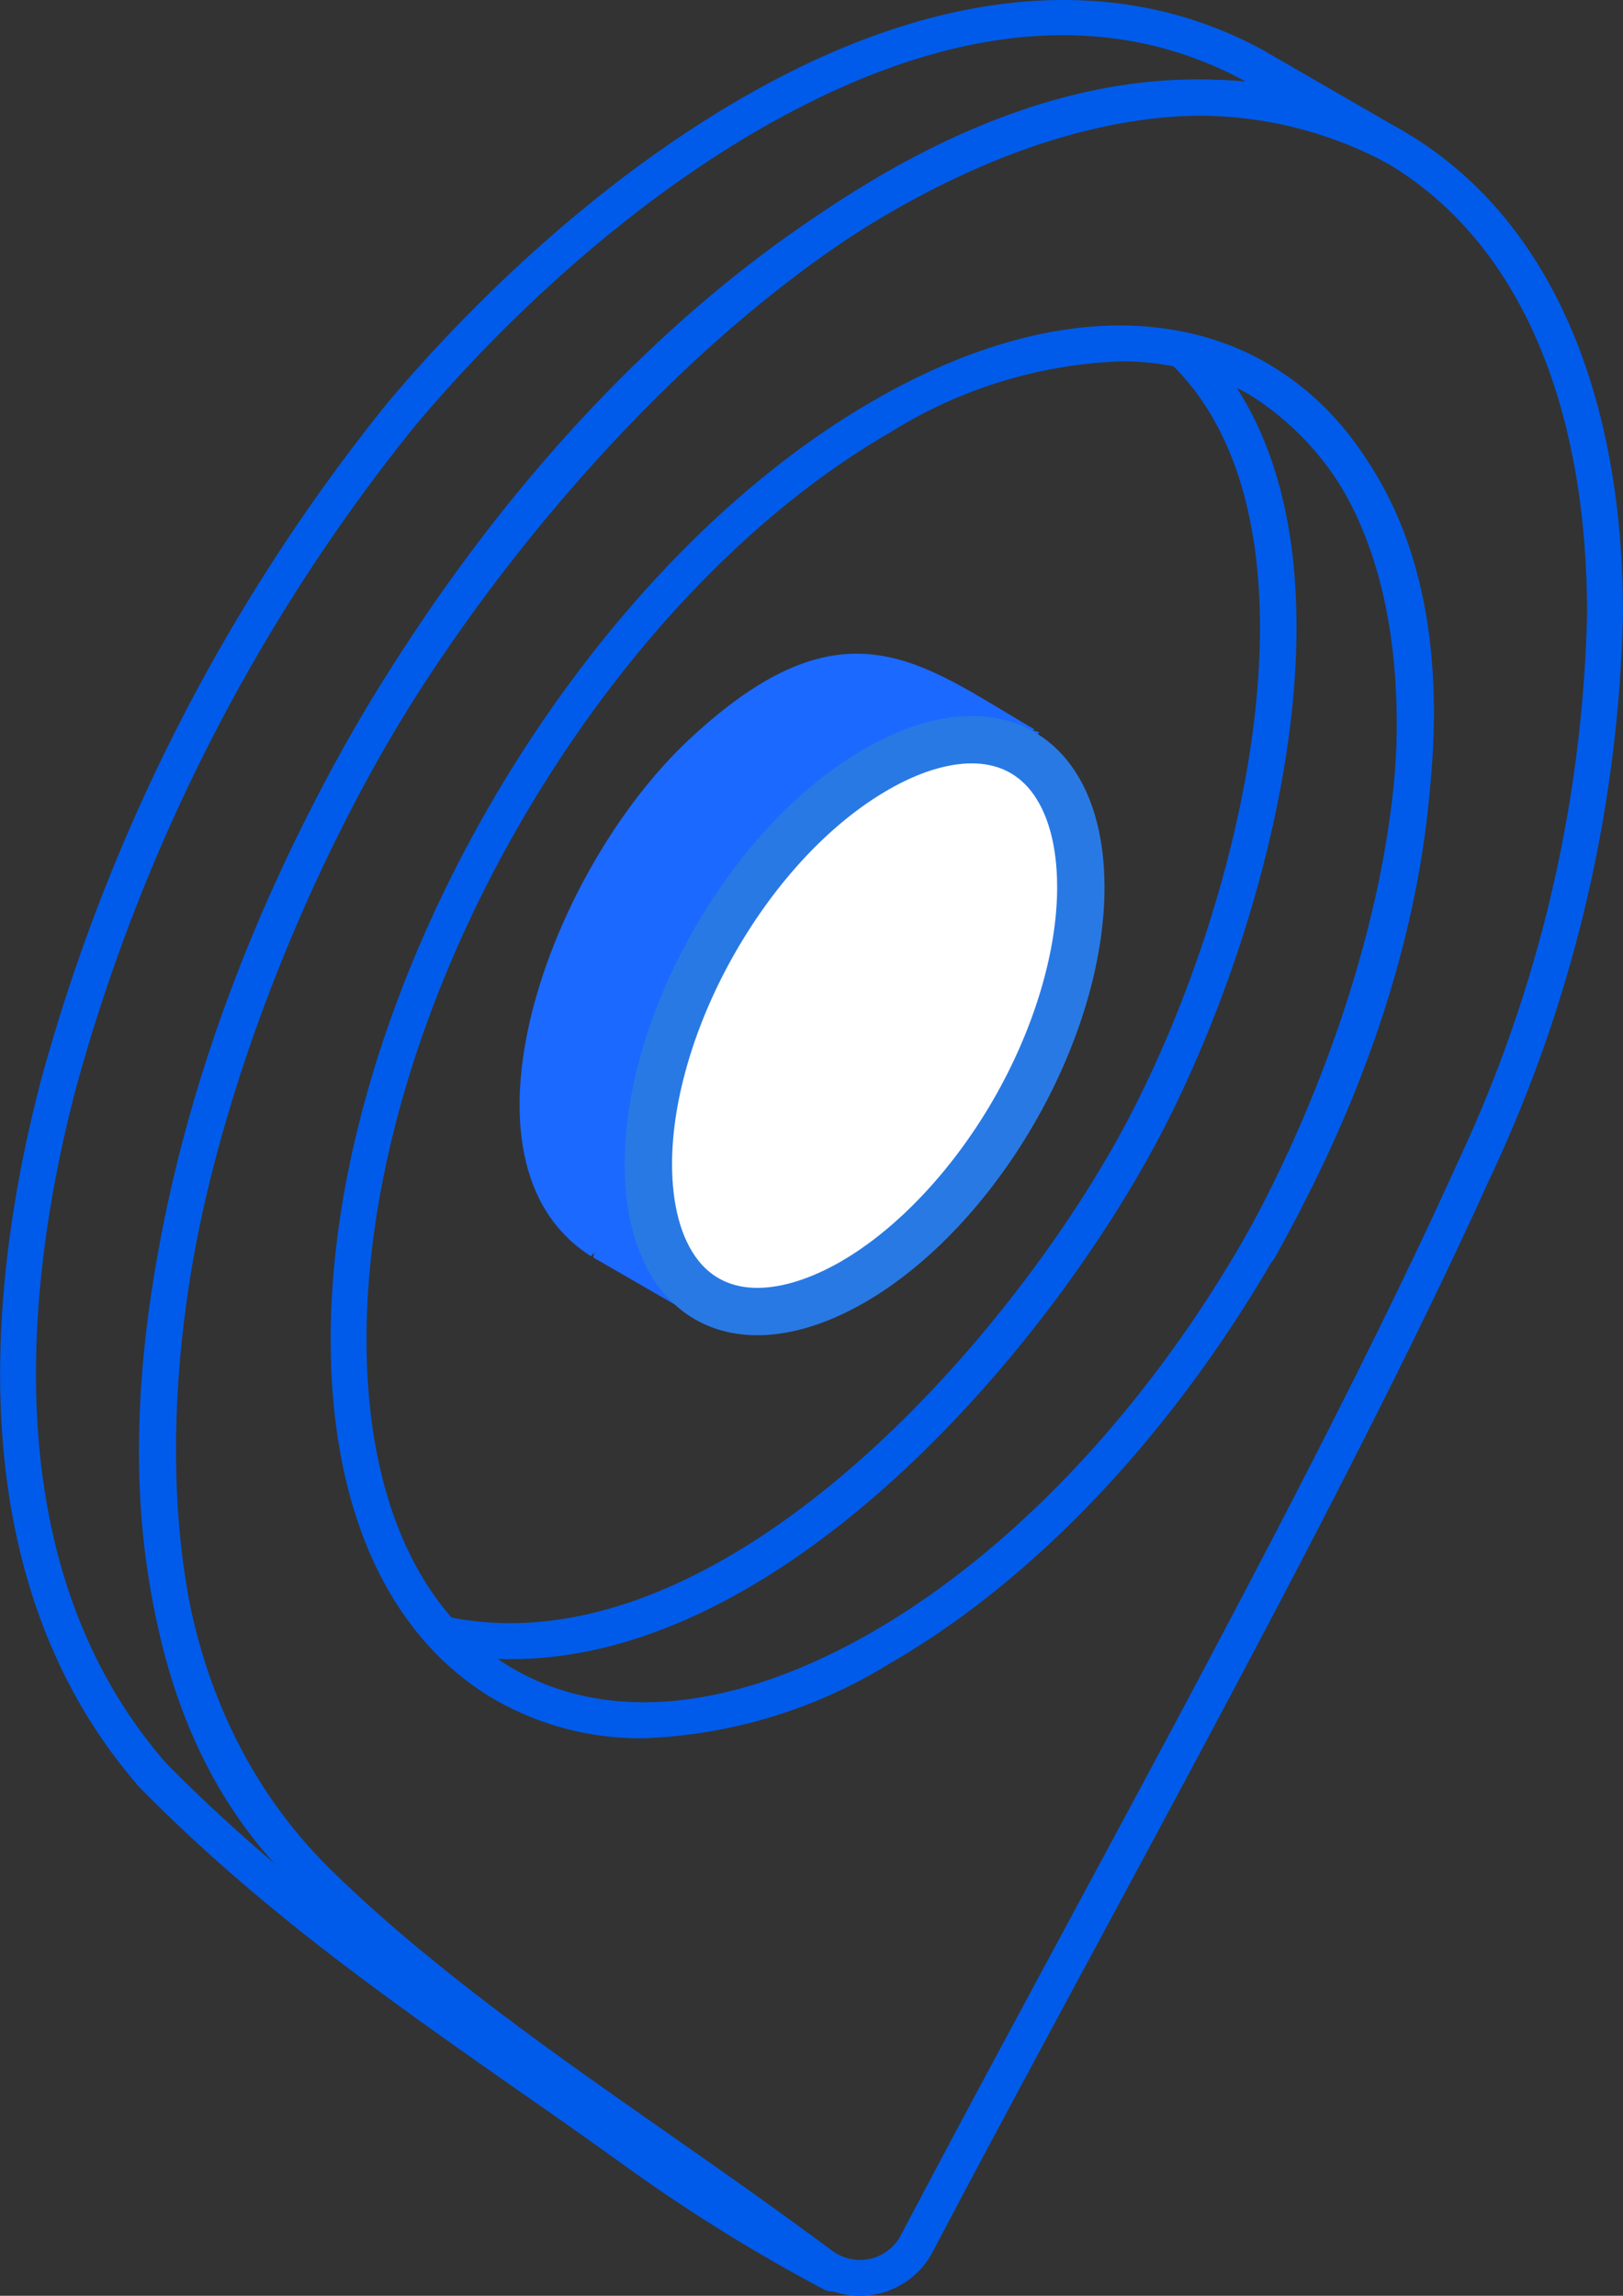
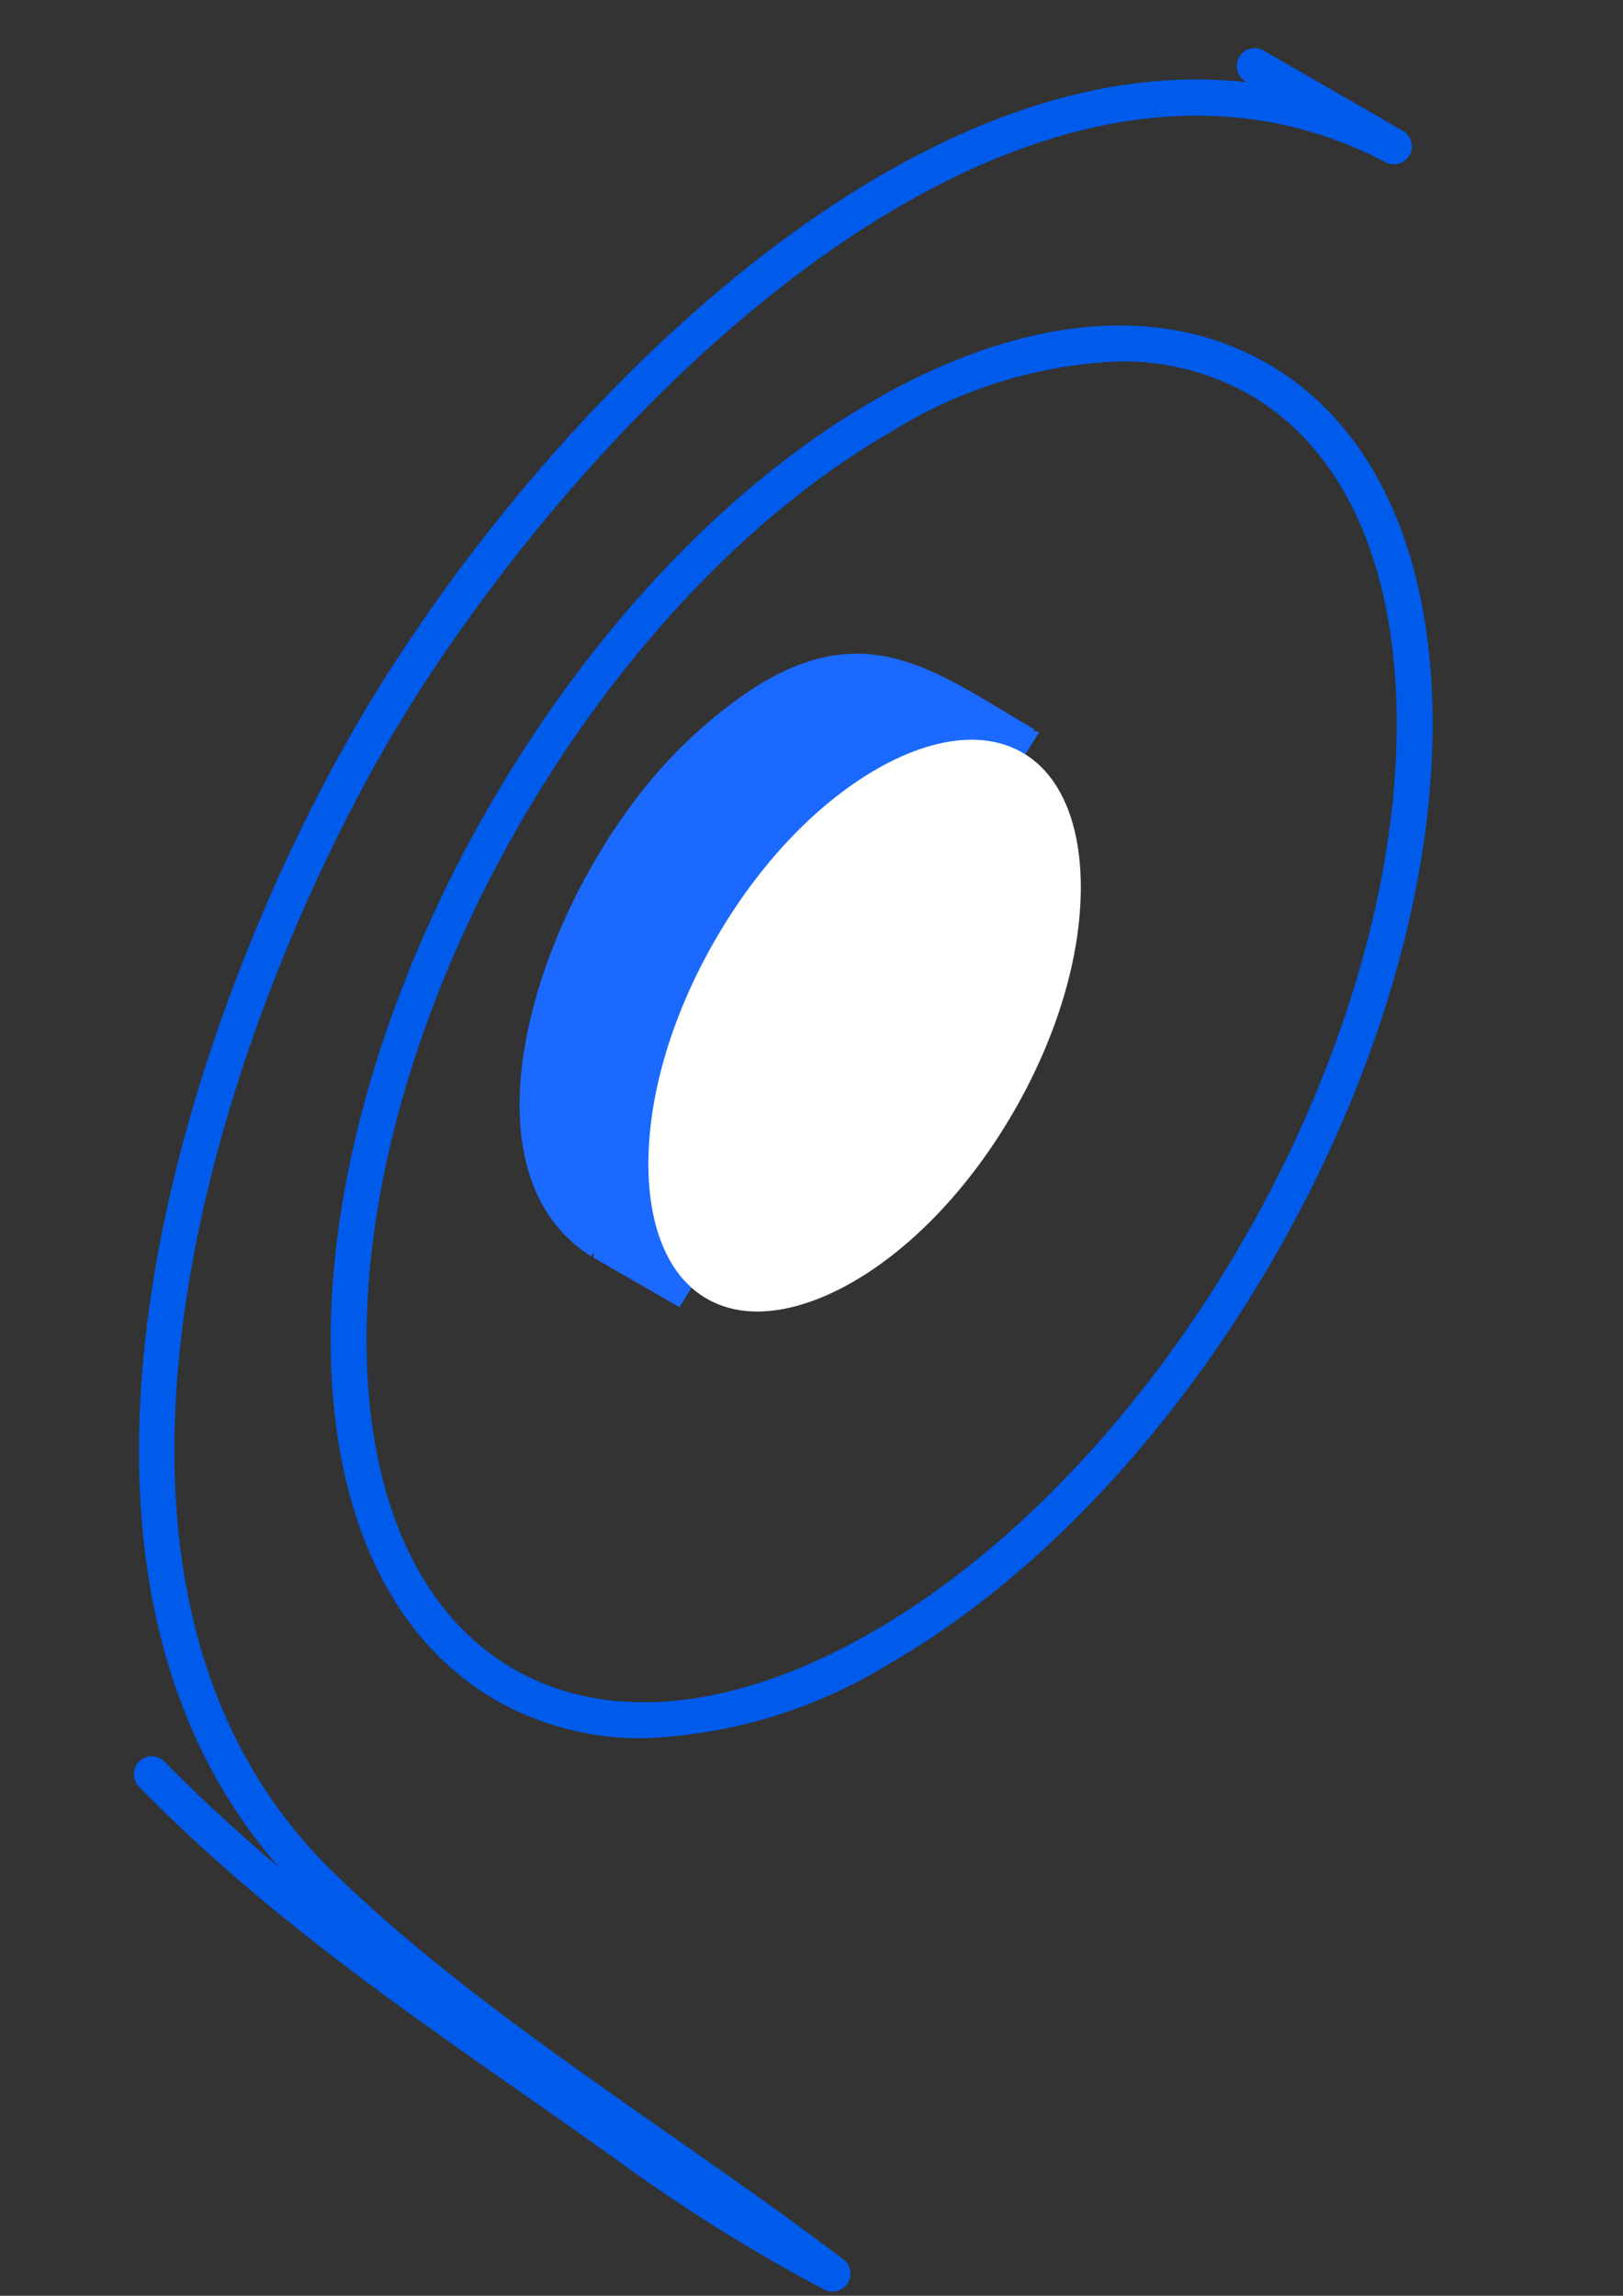
<svg xmlns="http://www.w3.org/2000/svg" id="Group_2264" data-name="Group 2264" width="68.542" height="96.965" viewBox="0 0 68.542 96.965">
  <rect x="0" y="0" width="68.542" height="96.965" fill="#333333" stroke="none" />
  <g id="Group_2259" data-name="Group 2259" transform="translate(0 0)">
    <g id="Group_2258" data-name="Group 2258">
-       <path id="Path_15159" data-name="Path 15159" d="M1023.354,2279.877a3.485,3.485,0,0,1-2.055-.671c-1.772-1.294-3.628-2.594-5.592-3.971-6.159-4.316-12.527-8.779-16.964-13.492-3.843-4.146-5.789-10.069-5.789-17.61,0-19.69,13.882-43.723,30.947-53.573,8.4-4.85,16.339-5.609,22.351-2.138s9.325,10.729,9.325,20.434a59.128,59.128,0,0,1-5.623,23.829c-4.377,9.681-10.661,21.349-16.739,32.632-2.407,4.468-4.681,8.69-6.794,12.709h0a3.462,3.462,0,0,1-3.067,1.851Zm14.559-92.084c-4.049,0-8.561,1.369-13.255,4.079-16.646,9.61-30.189,33.054-30.189,52.261,0,7.146,1.81,12.723,5.381,16.575,4.326,4.6,10.629,9.014,16.725,13.287,1.971,1.381,3.832,2.685,5.616,3.987a1.967,1.967,0,0,0,1.606.329,1.945,1.945,0,0,0,1.282-.99c2.116-4.026,4.392-8.25,6.8-12.723,6.065-11.26,12.336-22.9,16.692-32.537a57.61,57.61,0,0,0,5.489-23.206c0-9.141-3.043-15.932-8.568-19.121A14.959,14.959,0,0,0,1037.913,2187.793Zm-12.163,89.881h0Z" transform="translate(-987.035 -2182.912)" fill="#005bea" />
      <path id="Path_15160" data-name="Path 15160" d="M1028.034,2274.158a12.325,12.325,0,0,1-6.244-1.609c-4.5-2.6-6.974-8.007-6.974-15.234,0-14.575,10.274-32.355,22.9-39.637h0c6.246-3.614,12.162-4.176,16.659-1.582s6.979,8,6.979,15.229c0,14.572-10.264,32.356-22.88,39.647A21.223,21.223,0,0,1,1028.034,2274.158Zm20.1-58.152a19.66,19.66,0,0,0-9.662,2.983h0c-12.209,7.039-22.142,24.231-22.142,38.324,0,6.663,2.208,11.607,6.216,13.921s9.4,1.755,15.169-1.577c12.2-7.049,22.122-24.246,22.122-38.335,0-6.66-2.209-11.6-6.221-13.916A10.828,10.828,0,0,0,1048.137,2216.006Zm-10.042,2.327h0Z" transform="translate(-1000.851 -2200.742)" fill="#005bea" />
      <path id="Path_15161" data-name="Path 15161" d="M1047.385,2242.7c-4.729-2.738-7.978-5.735-14.568.428-5.932,5.537-10.389,17.884-4.151,21.831" transform="translate(-1003.707 -2211.901)" fill="#1b69ff" fill-rule="evenodd" />
-       <path id="Path_15162" data-name="Path 15162" d="M983.3,2252.843a.757.757,0,0,1-.572-.261c-7.557-8.693-6.426-20.976-4.147-29.748a78.548,78.548,0,0,1,14.565-28.573c2.257-2.717,8.376-9.493,16.424-13.739,7.663-4.043,14.815-4.474,20.682-1.248a.758.758,0,0,1-.73,1.328c-5.477-3.011-11.952-2.588-19.245,1.26-7.808,4.119-13.767,10.72-15.966,13.367a76.931,76.931,0,0,0-14.264,27.985c-2.188,8.42-3.3,20.178,3.824,28.373a.758.758,0,0,1-.571,1.255Z" transform="translate(-976.87 -2177.135)" fill="#005bea" />
      <path id="Path_15163" data-name="Path 15163" d="M1021.753,2279.679a.76.76,0,0,1-.378-.1,71.437,71.437,0,0,1-8.334-5.176c-.783-.561-1.8-1.292-3.305-2.344l-1.082-.757c-5.7-3.991-11.09-7.761-16.168-12.925a.758.758,0,1,1,1.081-1.062c1.593,1.619,3.2,3.084,4.834,4.464-11.69-13.323-3.641-36.336,3.186-48.149,8.292-14.359,27.623-33.909,44.2-25.24a.758.758,0,1,1-.7,1.343c-8.742-4.573-17.88-.259-24.006,4.164-8.022,5.793-14.649,14.383-18.176,20.491-6.828,11.814-14.985,35.127-2.249,47.563,4.123,4.028,9.217,7.592,14.144,11.039,2.458,1.719,5,3.5,7.418,5.329a.758.758,0,0,1-.458,1.362Z" transform="translate(-986.601 -2182.895)" fill="#005bea" />
-       <path id="Path_15164" data-name="Path 15164" d="M1029.486,2271.315a14.7,14.7,0,0,1-2.922-.29.758.758,0,1,1,.3-1.485c11.341,2.294,23.462-11.406,28.438-20.584,5.061-9.354,9.033-25.584,2.019-32.376a.758.758,0,0,1,.682-1.286,11.282,11.282,0,0,1,3.419,1.3c5.363,3.395,7.723,9.627,6.848,18.037a54.543,54.543,0,0,1-6.552,19.746.758.758,0,0,1-1.323-.739c5.956-10.661,10.934-28.98.237-35.752q-.255-.15-.525-.285c5.478,8.456,1.043,23.725-3.473,32.073C1051.676,2258.825,1040.731,2271.315,1029.486,2271.315Z" transform="translate(-1007.891 -2201.24)" fill="#005bea" />
      <path id="Path_15166" data-name="Path 15166" d="M1125.431,2187.568a.752.752,0,0,1-.378-.1l-5.818-3.362a.758.758,0,1,1,.758-1.312l5.818,3.361a.758.758,0,0,1-.38,1.414Z" transform="translate(-1066.602 -2180.647)" fill="#005bea" />
    </g>
    <path id="Path_15167" data-name="Path 15167" d="M1055.673,2248.114l-5-1.276-3.971.475-6.929,8.313-2.937,14.677,3.641,2.1" transform="translate(-1011.784 -2217.193)" fill="#1b69ff" fill-rule="evenodd" />
    <g id="Path_15168" data-name="Path 15168" transform="translate(-1015.226 -2218.741)" fill="#fff" fill-rule="evenodd">
      <path d="M 1047.211 2274.135 C 1045.867 2274.135 1044.738 2273.609 1043.944 2272.615 C 1043.07 2271.518 1042.608 2269.889 1042.608 2267.903 C 1042.608 2264.951 1043.613 2261.584 1045.438 2258.423 C 1047.264 2255.259 1049.68 2252.705 1052.239 2251.231 C 1053.655 2250.414 1055.046 2249.983 1056.262 2249.983 C 1057.606 2249.983 1058.737 2250.509 1059.532 2251.504 C 1060.408 2252.601 1060.871 2254.23 1060.871 2256.216 C 1060.871 2259.164 1059.864 2262.53 1058.036 2265.694 C 1056.209 2268.857 1053.795 2271.412 1051.24 2272.887 C 1049.822 2273.703 1048.428 2274.135 1047.211 2274.135 Z" stroke="none" />
-       <path d="M 1056.262 2250.983 L 1056.262 2250.983 C 1055.221 2250.983 1054.003 2251.368 1052.738 2252.098 C 1050.329 2253.485 1048.044 2255.909 1046.304 2258.923 C 1044.591 2261.891 1043.608 2265.164 1043.608 2267.903 C 1043.608 2269.66 1043.995 2271.074 1044.726 2271.991 C 1045.332 2272.75 1046.168 2273.135 1047.211 2273.135 C 1048.253 2273.135 1049.474 2272.75 1050.74 2272.021 C 1053.111 2270.652 1055.454 2268.164 1057.171 2265.194 C 1058.887 2262.223 1059.871 2258.951 1059.871 2256.216 C 1059.871 2254.459 1059.483 2253.046 1058.75 2252.128 C 1058.143 2251.368 1057.306 2250.983 1056.262 2250.983 M 1056.262 2248.983 C 1059.586 2248.983 1061.871 2251.631 1061.871 2256.216 C 1061.871 2262.67 1057.332 2270.525 1051.74 2273.753 C 1046.134 2276.981 1041.608 2274.365 1041.608 2267.903 C 1041.608 2261.447 1046.134 2253.592 1051.74 2250.365 C 1053.365 2249.427 1054.901 2248.983 1056.262 2248.983 Z" stroke="none" fill="#2979e4" />
    </g>
  </g>
</svg>